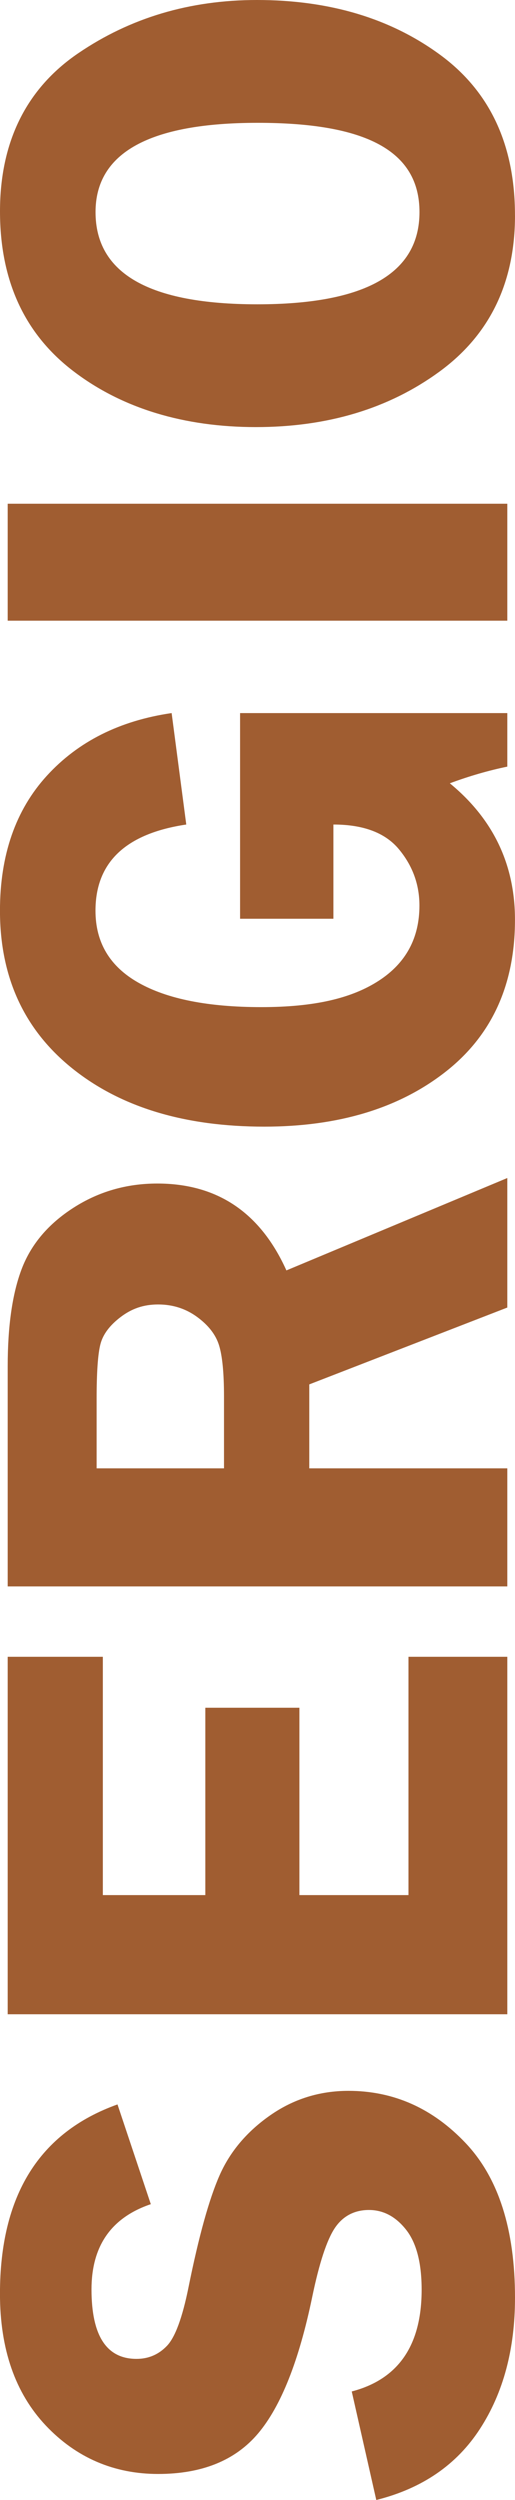
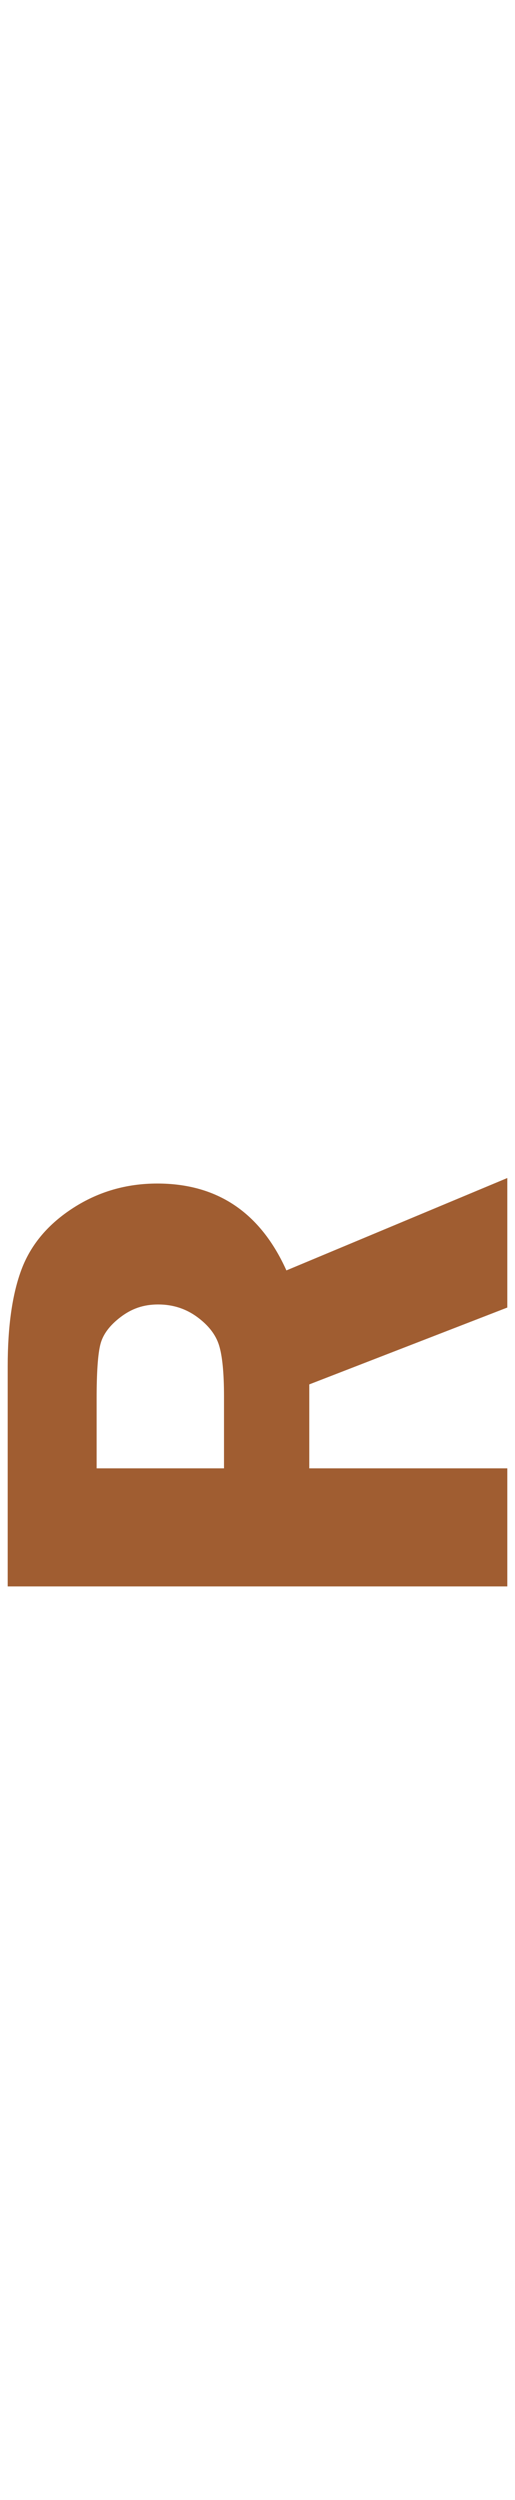
<svg xmlns="http://www.w3.org/2000/svg" id="Capa_1" data-name="Capa 1" viewBox="0 0 186.18 902.32">
  <defs>
    <style>
      .cls-1 {
        fill: #a05d31;
        stroke-width: 0px;
      }
    </style>
  </defs>
-   <path class="cls-1" d="m42.48,759.54l12.04,35.99c-14.29,4.84-21.44,15.09-21.44,30.76,0,16.72,5.43,25.08,16.28,25.08,4.32,0,7.98-1.56,10.98-4.69,3-3.13,5.6-10.2,7.82-21.21,3.72-18.41,7.47-31.89,11.26-40.44,3.79-8.54,9.9-15.75,18.32-21.61,8.42-5.86,17.84-8.79,28.24-8.79,16.32,0,30.43,6.28,42.34,18.84,11.91,12.56,17.86,31.18,17.86,55.86,0,18.51-4.21,34.26-12.64,47.26-8.42,13-20.93,21.57-37.51,25.71l-8.87-39.17c16.85-4.4,25.27-16.64,25.27-36.71,0-9.68-1.87-16.9-5.62-21.66-3.75-4.75-8.22-7.13-13.43-7.13s-9.4,2.16-12.31,6.48-5.65,12.64-8.21,24.97c-4.77,22.99-11.28,39.38-19.52,49.16s-20.31,14.67-36.19,14.67-29.59-5.84-40.62-17.51c-11.02-11.68-16.54-27.52-16.54-47.53,0-35.43,14.16-58.21,42.48-68.34Z" />
-   <path class="cls-1" d="m37.18,597.97v86.01h37.05v-67.62h34.01v67.62h39.43v-86.01h35.73v129.02H2.78v-129.02h34.4Z" />
  <path class="cls-1" d="m111.81,529.96h71.59v42.61H2.78v-79.39c0-14.64,1.7-26.4,5.09-35.26,3.4-8.87,9.63-16.21,18.71-22.03,9.08-5.82,19.17-8.73,30.28-8.73,21.69,0,37.25,10.45,46.68,31.36l79.86-33.35v46.75l-71.59,27.74v30.31Zm-76.88,0h46.05v-25.94c0-8.47-.6-14.62-1.79-18.46-1.19-3.84-3.84-7.25-7.94-10.25-4.1-3-8.8-4.5-14.09-4.5s-9.53,1.5-13.5,4.5c-3.97,3-6.42,6.26-7.34,9.79-.93,3.53-1.39,10.15-1.39,19.85v25.01Z" />
-   <path class="cls-1" d="m86.8,257.37h96.6v19.32c-6.79,1.4-13.72,3.4-20.78,6.02,15.7,12.89,23.55,29.3,23.55,49.25,0,23.57-8.42,41.9-25.27,55.01-16.85,13.11-38.64,19.66-65.37,19.66-28.76,0-51.87-6.99-69.34-20.97-17.47-13.98-26.2-32.97-26.2-56.97,0-20.11,5.65-36.34,16.94-48.7,11.29-12.35,26.33-19.89,45.12-22.63l5.29,40.23c-21.88,3.26-32.82,13.63-32.82,31.1,0,11.47,5.18,20.14,15.55,26,10.37,5.87,25.16,8.8,44.39,8.8s32.68-3.18,42.48-9.53c9.79-6.35,14.69-15.39,14.69-27.13,0-7.59-2.47-14.36-7.41-20.31-4.94-5.95-12.84-8.93-23.69-8.93v34.01h-33.74v-74.23Z" />
-   <path class="cls-1" d="m2.78,181.81h180.62v42.21H2.78v-42.21Z" />
-   <path class="cls-1" d="m186.18,77.74c0,24.33-9.13,43.15-27.39,56.45s-40.36,19.96-66.29,19.96-48.39-6.74-66.03-20.23C8.82,120.45,0,101.23,0,76.28S9.42,32.06,28.25,19.24C47.09,6.41,68.63,0,92.89,0c26.2,0,48.3,6.61,66.29,19.83,18,13.22,26.99,32.52,26.99,57.91Zm-151.64-1.19c0,22.19,19.5,33.28,58.49,33.28s58.62-11.09,58.62-33.28-19.5-32.22-58.49-32.22-58.62,10.74-58.62,32.22Z" />
</svg>